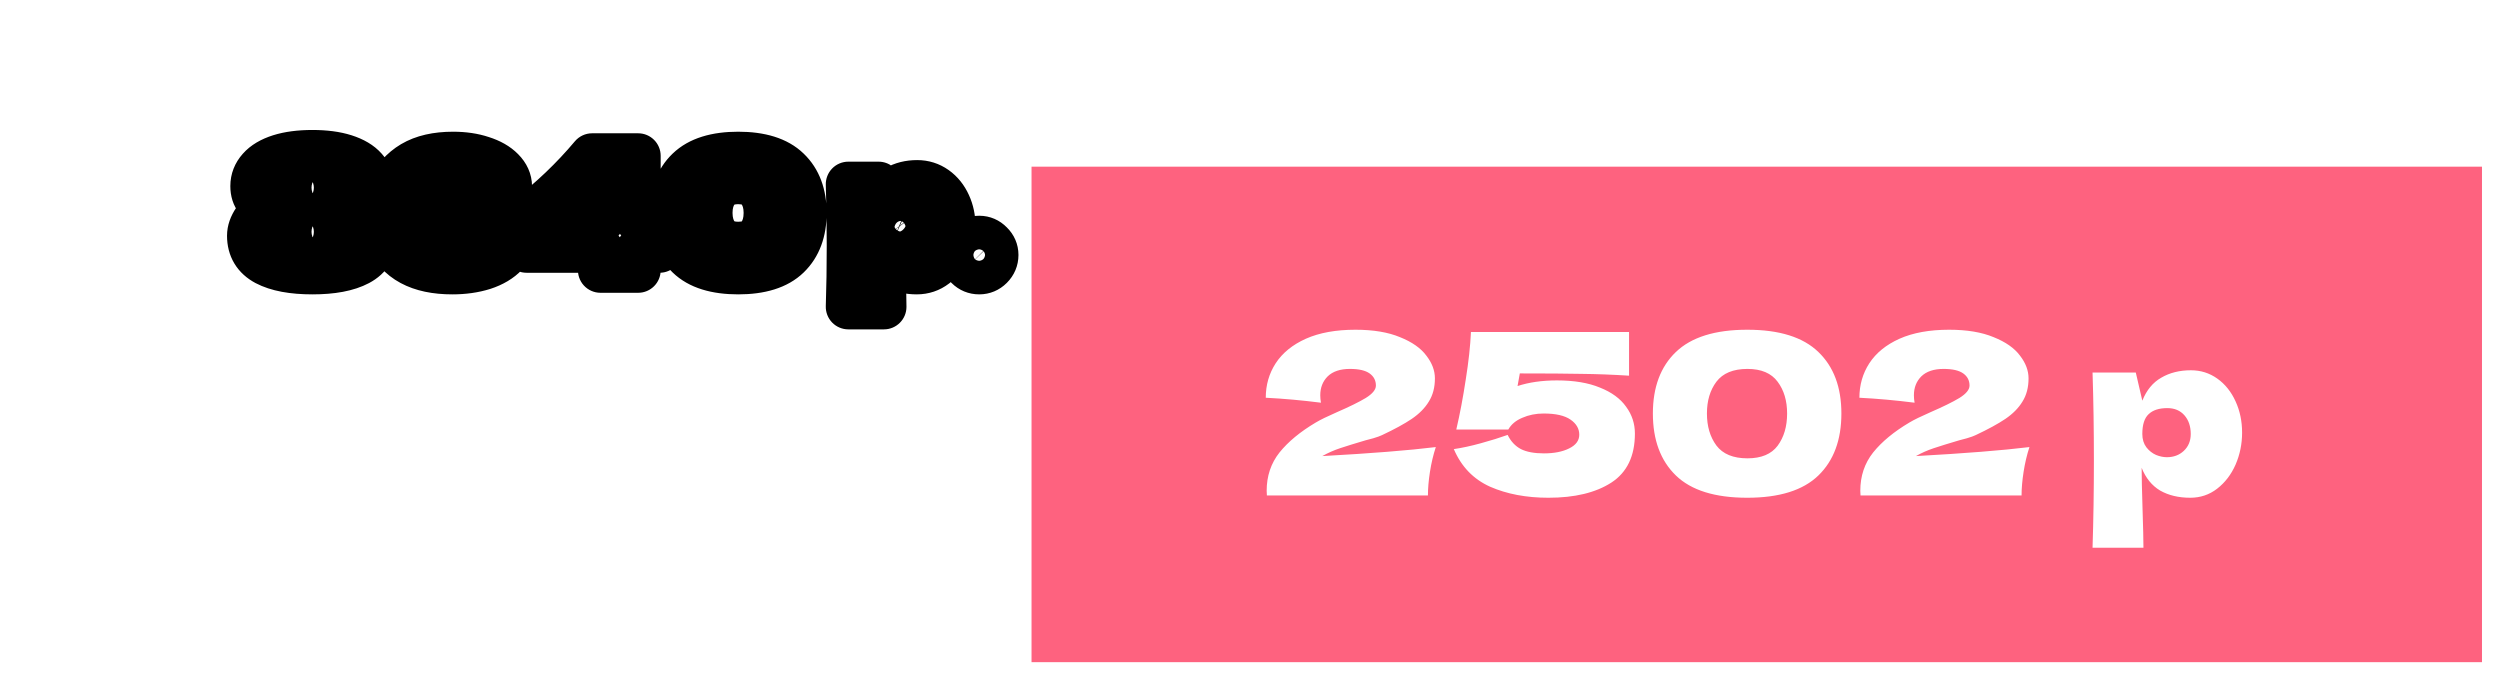
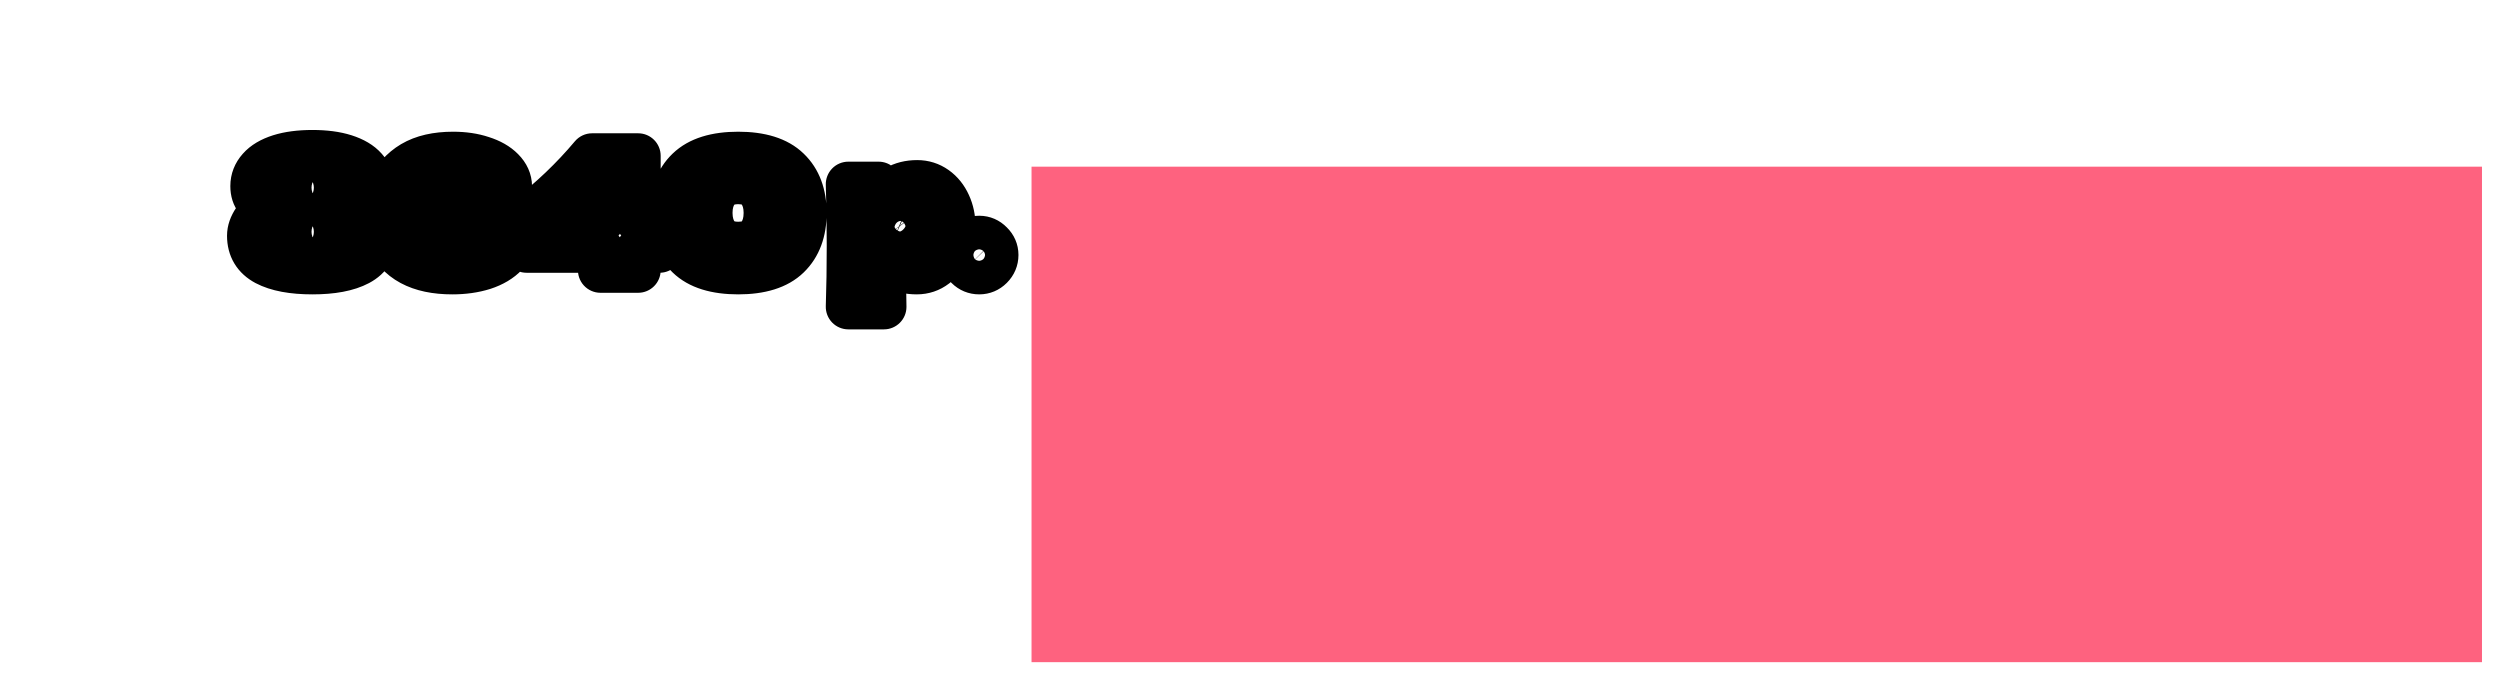
<svg xmlns="http://www.w3.org/2000/svg" width="555" height="151" viewBox="0 0 555 151" fill="none">
  <g filter="url(#filter0_d_121_154)">
    <rect x="4" width="259" height="88" fill="white" />
  </g>
  <mask id="path-2-outside-1_121_154" maskUnits="userSpaceOnUse" x="50" y="28" width="177" height="46" fill="black">
    <rect fill="white" x="50" y="28" width="177" height="46" />
    <path d="M78.5 46.28C79.527 46.653 80.402 47.178 81.125 47.855C81.848 48.532 82.385 49.278 82.735 50.095C83.085 50.888 83.26 51.635 83.26 52.335C83.26 55.088 82.035 57.118 79.585 58.425C77.158 59.708 73.752 60.35 69.365 60.35C64.955 60.35 61.525 59.708 59.075 58.425C56.625 57.118 55.4 55.088 55.4 52.335C55.4 51.215 55.797 50.072 56.59 48.905C57.407 47.715 58.538 46.84 59.985 46.28C58.702 45.673 57.733 45.008 57.08 44.285C56.45 43.538 56.135 42.547 56.135 41.31C56.135 39.863 56.637 38.58 57.64 37.46C58.643 36.317 60.137 35.43 62.12 34.8C64.127 34.17 66.542 33.855 69.365 33.855C72.165 33.855 74.557 34.17 76.54 34.8C78.523 35.43 80.017 36.317 81.02 37.46C82.023 38.58 82.525 39.863 82.525 41.31C82.525 42.57 82.187 43.562 81.51 44.285C80.857 45.008 79.853 45.673 78.5 46.28ZM69.435 44.215C70.788 44.215 71.908 43.982 72.795 43.515C73.705 43.048 74.16 42.43 74.16 41.66C74.16 40.89 73.705 40.283 72.795 39.84C71.885 39.373 70.765 39.14 69.435 39.14C68.082 39.14 66.95 39.373 66.04 39.84C65.13 40.283 64.675 40.89 64.675 41.66C64.675 42.453 65.13 43.083 66.04 43.55C66.95 43.993 68.082 44.215 69.435 44.215ZM69.435 54.015C70.788 54.015 71.908 53.782 72.795 53.315C73.705 52.848 74.16 52.23 74.16 51.46C74.16 50.69 73.705 50.083 72.795 49.64C71.885 49.173 70.765 48.94 69.435 48.94C68.082 48.94 66.95 49.173 66.04 49.64C65.13 50.083 64.675 50.69 64.675 51.46C64.675 52.253 65.13 52.883 66.04 53.35C66.95 53.793 68.082 54.015 69.435 54.015ZM105.589 47.12C106.429 46.957 107.258 46.875 108.074 46.875C109.498 46.875 110.653 47.12 111.539 47.61C112.449 48.077 113.103 48.683 113.499 49.43C113.896 50.153 114.094 50.912 114.094 51.705C114.094 53.548 113.488 55.123 112.274 56.43C111.061 57.713 109.416 58.693 107.339 59.37C105.263 60.023 102.953 60.35 100.409 60.35C93.036 60.35 88.264 57.783 86.094 52.65L88.054 52.16C89.501 51.81 90.726 51.483 91.729 51.18C92.756 50.853 93.654 50.492 94.424 50.095C94.891 51.262 95.556 52.102 96.419 52.615C97.306 53.105 98.519 53.35 100.059 53.35C101.693 53.35 103.023 53.163 104.049 52.79C105.076 52.417 105.589 51.857 105.589 51.11C105.589 50.713 105.391 50.41 104.994 50.2C104.598 49.99 103.968 49.85 103.104 49.78C102.241 49.687 101.028 49.64 99.464 49.64H96.804V43.515H98.414C100.188 43.515 101.634 43.445 102.754 43.305C103.874 43.142 104.434 42.803 104.434 42.29C104.434 41.707 104.131 41.24 103.524 40.89C102.941 40.517 102.019 40.33 100.759 40.33C99.126 40.33 97.796 40.668 96.769 41.345C95.766 42.022 94.984 43.002 94.424 44.285C91.927 43.282 89.267 42.57 86.444 42.15C87.564 39.63 89.279 37.682 91.589 36.305C93.922 34.928 96.921 34.24 100.584 34.24C102.964 34.24 105.099 34.555 106.989 35.185C108.903 35.792 110.396 36.643 111.469 37.74C112.566 38.837 113.114 40.062 113.114 41.415C113.114 42.208 112.928 42.92 112.554 43.55C112.181 44.157 111.446 44.763 110.349 45.37C109.253 45.953 107.666 46.537 105.589 47.12ZM146.429 48.975V55.555H141.669V60H133.304C133.398 59.02 133.468 57.538 133.514 55.555H116.889V48.485C122.326 44.308 127.179 39.677 131.449 34.59H141.669V48.975H146.429ZM133.689 41.52C132.079 43.177 130.691 44.565 129.524 45.685C128.358 46.782 127.039 47.878 125.569 48.975H133.584L133.689 41.52ZM163.888 60.35C158.872 60.35 155.173 59.195 152.793 56.885C150.413 54.575 149.223 51.367 149.223 47.26C149.223 43.177 150.413 39.992 152.793 37.705C155.197 35.395 158.895 34.24 163.888 34.24C168.882 34.24 172.568 35.395 174.948 37.705C177.328 39.992 178.518 43.177 178.518 47.26C178.518 51.367 177.328 54.575 174.948 56.885C172.568 59.195 168.882 60.35 163.888 60.35ZM163.923 54.225C166.07 54.225 167.633 53.572 168.613 52.265C169.593 50.935 170.083 49.267 170.083 47.26C170.083 45.277 169.593 43.632 168.613 42.325C167.633 40.995 166.07 40.33 163.923 40.33C161.707 40.33 160.097 40.995 159.093 42.325C158.113 43.632 157.623 45.277 157.623 47.26C157.623 49.243 158.113 50.9 159.093 52.23C160.097 53.56 161.707 54.225 163.923 54.225ZM203.62 40.54C205.136 40.54 206.501 40.972 207.715 41.835C208.928 42.698 209.873 43.877 210.55 45.37C211.226 46.84 211.565 48.462 211.565 50.235C211.565 51.985 211.226 53.642 210.55 55.205C209.873 56.745 208.916 57.993 207.68 58.95C206.466 59.883 205.078 60.35 203.515 60.35C201.695 60.35 200.131 59.977 198.825 59.23C197.541 58.46 196.585 57.282 195.955 55.695C195.955 57.025 196.001 59.16 196.095 62.1C196.188 64.947 196.235 66.953 196.235 68.12H188.325C188.465 63.78 188.535 59.242 188.535 54.505C188.535 49.768 188.465 45.23 188.325 40.89H195.045L196.06 45.265C196.713 43.632 197.693 42.442 199 41.695C200.306 40.925 201.846 40.54 203.62 40.54ZM199.875 54.05C200.925 54.05 201.8 53.723 202.5 53.07C203.223 52.393 203.585 51.518 203.585 50.445C203.585 49.255 203.258 48.287 202.605 47.54C201.951 46.793 201.065 46.42 199.945 46.42C198.661 46.42 197.693 46.735 197.04 47.365C196.386 47.972 196.06 48.998 196.06 50.445C196.06 51.262 196.27 51.95 196.69 52.51C197.11 53.047 197.611 53.443 198.195 53.7C198.778 53.933 199.338 54.05 199.875 54.05ZM217.388 60.35C216.361 60.35 215.486 59.988 214.763 59.265C214.04 58.518 213.678 57.632 213.678 56.605C213.678 55.578 214.04 54.703 214.763 53.98C215.486 53.257 216.361 52.895 217.388 52.895C218.391 52.895 219.255 53.268 219.978 54.015C220.725 54.738 221.098 55.602 221.098 56.605C221.098 57.632 220.725 58.518 219.978 59.265C219.255 59.988 218.391 60.35 217.388 60.35Z" />
  </mask>
-   <path d="M78.5 46.28C79.527 46.653 80.402 47.178 81.125 47.855C81.848 48.532 82.385 49.278 82.735 50.095C83.085 50.888 83.26 51.635 83.26 52.335C83.26 55.088 82.035 57.118 79.585 58.425C77.158 59.708 73.752 60.35 69.365 60.35C64.955 60.35 61.525 59.708 59.075 58.425C56.625 57.118 55.4 55.088 55.4 52.335C55.4 51.215 55.797 50.072 56.59 48.905C57.407 47.715 58.538 46.84 59.985 46.28C58.702 45.673 57.733 45.008 57.08 44.285C56.45 43.538 56.135 42.547 56.135 41.31C56.135 39.863 56.637 38.58 57.64 37.46C58.643 36.317 60.137 35.43 62.12 34.8C64.127 34.17 66.542 33.855 69.365 33.855C72.165 33.855 74.557 34.17 76.54 34.8C78.523 35.43 80.017 36.317 81.02 37.46C82.023 38.58 82.525 39.863 82.525 41.31C82.525 42.57 82.187 43.562 81.51 44.285C80.857 45.008 79.853 45.673 78.5 46.28ZM69.435 44.215C70.788 44.215 71.908 43.982 72.795 43.515C73.705 43.048 74.16 42.43 74.16 41.66C74.16 40.89 73.705 40.283 72.795 39.84C71.885 39.373 70.765 39.14 69.435 39.14C68.082 39.14 66.95 39.373 66.04 39.84C65.13 40.283 64.675 40.89 64.675 41.66C64.675 42.453 65.13 43.083 66.04 43.55C66.95 43.993 68.082 44.215 69.435 44.215ZM69.435 54.015C70.788 54.015 71.908 53.782 72.795 53.315C73.705 52.848 74.16 52.23 74.16 51.46C74.16 50.69 73.705 50.083 72.795 49.64C71.885 49.173 70.765 48.94 69.435 48.94C68.082 48.94 66.95 49.173 66.04 49.64C65.13 50.083 64.675 50.69 64.675 51.46C64.675 52.253 65.13 52.883 66.04 53.35C66.95 53.793 68.082 54.015 69.435 54.015ZM105.589 47.12C106.429 46.957 107.258 46.875 108.074 46.875C109.498 46.875 110.653 47.12 111.539 47.61C112.449 48.077 113.103 48.683 113.499 49.43C113.896 50.153 114.094 50.912 114.094 51.705C114.094 53.548 113.488 55.123 112.274 56.43C111.061 57.713 109.416 58.693 107.339 59.37C105.263 60.023 102.953 60.35 100.409 60.35C93.036 60.35 88.264 57.783 86.094 52.65L88.054 52.16C89.501 51.81 90.726 51.483 91.729 51.18C92.756 50.853 93.654 50.492 94.424 50.095C94.891 51.262 95.556 52.102 96.419 52.615C97.306 53.105 98.519 53.35 100.059 53.35C101.693 53.35 103.023 53.163 104.049 52.79C105.076 52.417 105.589 51.857 105.589 51.11C105.589 50.713 105.391 50.41 104.994 50.2C104.598 49.99 103.968 49.85 103.104 49.78C102.241 49.687 101.028 49.64 99.464 49.64H96.804V43.515H98.414C100.188 43.515 101.634 43.445 102.754 43.305C103.874 43.142 104.434 42.803 104.434 42.29C104.434 41.707 104.131 41.24 103.524 40.89C102.941 40.517 102.019 40.33 100.759 40.33C99.126 40.33 97.796 40.668 96.769 41.345C95.766 42.022 94.984 43.002 94.424 44.285C91.927 43.282 89.267 42.57 86.444 42.15C87.564 39.63 89.279 37.682 91.589 36.305C93.922 34.928 96.921 34.24 100.584 34.24C102.964 34.24 105.099 34.555 106.989 35.185C108.903 35.792 110.396 36.643 111.469 37.74C112.566 38.837 113.114 40.062 113.114 41.415C113.114 42.208 112.928 42.92 112.554 43.55C112.181 44.157 111.446 44.763 110.349 45.37C109.253 45.953 107.666 46.537 105.589 47.12ZM146.429 48.975V55.555H141.669V60H133.304C133.398 59.02 133.468 57.538 133.514 55.555H116.889V48.485C122.326 44.308 127.179 39.677 131.449 34.59H141.669V48.975H146.429ZM133.689 41.52C132.079 43.177 130.691 44.565 129.524 45.685C128.358 46.782 127.039 47.878 125.569 48.975H133.584L133.689 41.52ZM163.888 60.35C158.872 60.35 155.173 59.195 152.793 56.885C150.413 54.575 149.223 51.367 149.223 47.26C149.223 43.177 150.413 39.992 152.793 37.705C155.197 35.395 158.895 34.24 163.888 34.24C168.882 34.24 172.568 35.395 174.948 37.705C177.328 39.992 178.518 43.177 178.518 47.26C178.518 51.367 177.328 54.575 174.948 56.885C172.568 59.195 168.882 60.35 163.888 60.35ZM163.923 54.225C166.07 54.225 167.633 53.572 168.613 52.265C169.593 50.935 170.083 49.267 170.083 47.26C170.083 45.277 169.593 43.632 168.613 42.325C167.633 40.995 166.07 40.33 163.923 40.33C161.707 40.33 160.097 40.995 159.093 42.325C158.113 43.632 157.623 45.277 157.623 47.26C157.623 49.243 158.113 50.9 159.093 52.23C160.097 53.56 161.707 54.225 163.923 54.225ZM203.62 40.54C205.136 40.54 206.501 40.972 207.715 41.835C208.928 42.698 209.873 43.877 210.55 45.37C211.226 46.84 211.565 48.462 211.565 50.235C211.565 51.985 211.226 53.642 210.55 55.205C209.873 56.745 208.916 57.993 207.68 58.95C206.466 59.883 205.078 60.35 203.515 60.35C201.695 60.35 200.131 59.977 198.825 59.23C197.541 58.46 196.585 57.282 195.955 55.695C195.955 57.025 196.001 59.16 196.095 62.1C196.188 64.947 196.235 66.953 196.235 68.12H188.325C188.465 63.78 188.535 59.242 188.535 54.505C188.535 49.768 188.465 45.23 188.325 40.89H195.045L196.06 45.265C196.713 43.632 197.693 42.442 199 41.695C200.306 40.925 201.846 40.54 203.62 40.54ZM199.875 54.05C200.925 54.05 201.8 53.723 202.5 53.07C203.223 52.393 203.585 51.518 203.585 50.445C203.585 49.255 203.258 48.287 202.605 47.54C201.951 46.793 201.065 46.42 199.945 46.42C198.661 46.42 197.693 46.735 197.04 47.365C196.386 47.972 196.06 48.998 196.06 50.445C196.06 51.262 196.27 51.95 196.69 52.51C197.11 53.047 197.611 53.443 198.195 53.7C198.778 53.933 199.338 54.05 199.875 54.05ZM217.388 60.35C216.361 60.35 215.486 59.988 214.763 59.265C214.04 58.518 213.678 57.632 213.678 56.605C213.678 55.578 214.04 54.703 214.763 53.98C215.486 53.257 216.361 52.895 217.388 52.895C218.391 52.895 219.255 53.268 219.978 54.015C220.725 54.738 221.098 55.602 221.098 56.605C221.098 57.632 220.725 58.518 219.978 59.265C219.255 59.988 218.391 60.35 217.388 60.35Z" fill="white" />
  <path d="M78.5 46.28L76.455 41.718C74.597 42.55 73.429 44.427 73.503 46.462C73.577 48.496 74.878 50.283 76.791 50.979L78.5 46.28ZM81.125 47.855L77.709 51.506L77.709 51.506L81.125 47.855ZM82.735 50.095L78.139 52.065C78.146 52.081 78.153 52.097 78.16 52.113L82.735 50.095ZM79.585 58.425L81.922 62.845C81.928 62.842 81.933 62.84 81.938 62.837L79.585 58.425ZM59.075 58.425L56.722 62.837C56.733 62.843 56.744 62.848 56.755 62.854L59.075 58.425ZM56.59 48.905L52.467 46.076C52.463 46.082 52.459 46.088 52.455 46.093L56.59 48.905ZM59.985 46.28L61.79 50.943C63.654 50.221 64.909 48.458 64.982 46.461C65.054 44.463 63.929 42.614 62.122 41.76L59.985 46.28ZM57.08 44.285L53.258 47.509C53.295 47.552 53.332 47.595 53.37 47.636L57.08 44.285ZM57.64 37.46L61.364 40.796C61.376 40.783 61.387 40.771 61.398 40.758L57.64 37.46ZM62.12 34.8L60.622 30.03C60.617 30.031 60.612 30.033 60.606 30.035L62.12 34.8ZM76.54 34.8L78.054 30.035L78.054 30.035L76.54 34.8ZM81.02 37.46L77.262 40.758C77.273 40.771 77.284 40.783 77.296 40.796L81.02 37.46ZM81.51 44.285L77.859 40.869C77.839 40.891 77.819 40.912 77.799 40.934L81.51 44.285ZM72.795 43.515L70.513 39.066C70.498 39.074 70.482 39.082 70.466 39.09L72.795 43.515ZM72.795 39.84L70.513 44.289C70.544 44.305 70.574 44.32 70.605 44.335L72.795 39.84ZM66.04 39.84L68.23 44.335C68.261 44.32 68.291 44.305 68.322 44.289L66.04 39.84ZM66.04 43.55L63.758 47.999C63.789 48.015 63.819 48.03 63.85 48.045L66.04 43.55ZM72.795 53.315L70.513 48.866C70.498 48.874 70.482 48.882 70.466 48.89L72.795 53.315ZM72.795 49.64L70.513 54.089C70.544 54.105 70.574 54.12 70.605 54.135L72.795 49.64ZM66.04 49.64L68.23 54.135C68.261 54.12 68.291 54.105 68.322 54.089L66.04 49.64ZM66.04 53.35L63.758 57.799C63.789 57.815 63.819 57.83 63.85 57.845L66.04 53.35ZM78.5 46.28L76.791 50.979C77.25 51.146 77.527 51.336 77.709 51.506L81.125 47.855L84.541 44.204C83.276 43.021 81.804 42.161 80.209 41.581L78.5 46.28ZM81.125 47.855L77.709 51.506C77.985 51.765 78.092 51.953 78.139 52.065L82.735 50.095L87.331 48.125C86.678 46.603 85.711 45.299 84.541 44.204L81.125 47.855ZM82.735 50.095L78.16 52.113C78.295 52.418 78.26 52.475 78.26 52.335H83.26H88.26C88.26 50.795 87.875 49.358 87.31 48.077L82.735 50.095ZM83.26 52.335H78.26C78.26 52.95 78.131 53.222 78.06 53.339C77.988 53.458 77.799 53.711 77.232 54.013L79.585 58.425L81.938 62.837C83.821 61.833 85.469 60.417 86.622 58.506C87.777 56.593 88.26 54.473 88.26 52.335H83.26ZM79.585 58.425L77.248 54.005C75.847 54.745 73.374 55.35 69.365 55.35V60.35V65.35C74.13 65.35 78.469 64.671 81.922 62.845L79.585 58.425ZM69.365 60.35V55.35C65.332 55.35 62.826 54.745 61.395 53.996L59.075 58.425L56.755 62.854C60.224 64.671 64.578 65.35 69.365 65.35V60.35ZM59.075 58.425L61.428 54.013C60.861 53.711 60.672 53.458 60.6 53.339C60.529 53.222 60.4 52.95 60.4 52.335H55.4H50.4C50.4 54.473 50.883 56.593 52.038 58.506C53.191 60.417 54.839 61.833 56.722 62.837L59.075 58.425ZM55.4 52.335H60.4C60.4 52.376 60.391 52.363 60.421 52.276C60.454 52.182 60.535 51.995 60.725 51.717L56.59 48.905L52.455 46.093C51.245 47.874 50.4 49.98 50.4 52.335H55.4ZM56.59 48.905L60.713 51.734C60.916 51.438 61.209 51.168 61.79 50.943L59.985 46.28L58.18 41.617C55.868 42.512 53.898 43.992 52.467 46.076L56.59 48.905ZM59.985 46.28L62.122 41.76C61.186 41.317 60.848 40.997 60.791 40.934L57.08 44.285L53.37 47.636C54.618 49.019 56.218 50.029 57.848 50.8L59.985 46.28ZM57.08 44.285L60.901 41.061C60.965 41.136 61.018 41.215 61.059 41.291C61.1 41.367 61.124 41.428 61.137 41.468C61.161 41.543 61.135 41.509 61.135 41.31H56.135H51.135C51.135 43.405 51.683 45.642 53.258 47.509L57.08 44.285ZM56.135 41.31H61.135C61.135 41.147 61.147 41.039 61.364 40.796L57.64 37.46L53.916 34.124C52.127 36.121 51.135 38.58 51.135 41.31H56.135ZM57.64 37.46L61.398 40.758C61.619 40.506 62.211 40.017 63.634 39.565L62.12 34.8L60.606 30.035C58.062 30.843 55.668 32.127 53.882 34.162L57.64 37.46ZM62.12 34.8L63.618 39.57C65.006 39.135 66.888 38.855 69.365 38.855V33.855V28.855C66.196 28.855 63.247 29.206 60.622 30.03L62.12 34.8ZM69.365 33.855V38.855C71.817 38.855 73.668 39.134 75.026 39.565L76.54 34.8L78.054 30.035C75.445 29.206 72.513 28.855 69.365 28.855V33.855ZM76.54 34.8L75.026 39.565C76.449 40.017 77.041 40.506 77.262 40.758L81.02 37.46L84.778 34.162C82.992 32.127 80.598 30.843 78.054 30.035L76.54 34.8ZM81.02 37.46L77.296 40.796C77.513 41.039 77.525 41.147 77.525 41.31H82.525H87.525C87.525 38.58 86.534 36.121 84.744 34.124L81.02 37.46ZM82.525 41.31H77.525C77.525 41.499 77.499 41.501 77.539 41.384C77.56 41.324 77.595 41.241 77.651 41.146C77.708 41.049 77.778 40.955 77.859 40.869L81.51 44.285L85.161 47.701C86.922 45.819 87.525 43.48 87.525 41.31H82.525ZM81.51 44.285L77.799 40.934C77.81 40.922 77.736 41.006 77.505 41.159C77.276 41.31 76.937 41.501 76.455 41.718L78.5 46.28L80.545 50.843C82.234 50.086 83.924 49.072 85.221 47.636L81.51 44.285ZM69.435 44.215V49.215C71.328 49.215 73.312 48.893 75.124 47.94L72.795 43.515L70.466 39.09C70.505 39.07 70.249 39.215 69.435 39.215V44.215ZM72.795 43.515L75.077 47.964C77.017 46.969 79.16 44.929 79.16 41.66H74.16H69.16C69.16 40.982 69.385 40.29 69.792 39.738C70.149 39.252 70.498 39.074 70.513 39.066L72.795 43.515ZM74.16 41.66H79.16C79.16 38.357 76.975 36.315 74.985 35.345L72.795 39.84L70.605 44.335C70.575 44.32 70.2 44.135 69.819 43.627C69.386 43.051 69.16 42.339 69.16 41.66H74.16ZM72.795 39.84L75.077 35.391C73.281 34.47 71.328 34.14 69.435 34.14V39.14V44.14C70.202 44.14 70.489 44.277 70.513 44.289L72.795 39.84ZM69.435 39.14V34.14C67.534 34.14 65.565 34.464 63.758 35.391L66.04 39.84L68.322 44.289C68.335 44.282 68.629 44.14 69.435 44.14V39.14ZM66.04 39.84L63.85 35.345C61.86 36.315 59.675 38.357 59.675 41.66H64.675H69.675C69.675 42.339 69.448 43.051 69.016 43.627C68.635 44.135 68.26 44.32 68.23 44.335L66.04 39.84ZM64.675 41.66H59.675C59.675 44.892 61.748 46.968 63.758 47.999L66.04 43.55L68.322 39.101C68.356 39.118 68.712 39.305 69.07 39.8C69.471 40.356 69.675 41.029 69.675 41.66H64.675ZM66.04 43.55L63.85 48.045C65.632 48.913 67.567 49.215 69.435 49.215V44.215V39.215C68.597 39.215 68.268 39.074 68.23 39.055L66.04 43.55ZM69.435 54.015V59.015C71.328 59.015 73.312 58.693 75.124 57.74L72.795 53.315L70.466 48.89C70.505 48.87 70.249 49.015 69.435 49.015V54.015ZM72.795 53.315L75.077 57.764C77.017 56.769 79.16 54.729 79.16 51.46H74.16H69.16C69.16 50.782 69.385 50.09 69.792 49.538C70.149 49.051 70.498 48.874 70.513 48.866L72.795 53.315ZM74.16 51.46H79.16C79.16 48.157 76.975 46.115 74.985 45.145L72.795 49.64L70.605 54.135C70.575 54.12 70.2 53.935 69.819 53.428C69.386 52.851 69.16 52.139 69.16 51.46H74.16ZM72.795 49.64L75.077 45.191C73.281 44.27 71.328 43.94 69.435 43.94V48.94V53.94C70.202 53.94 70.489 54.077 70.513 54.089L72.795 49.64ZM69.435 48.94V43.94C67.534 43.94 65.565 44.264 63.758 45.191L66.04 49.64L68.322 54.089C68.335 54.082 68.629 53.94 69.435 53.94V48.94ZM66.04 49.64L63.85 45.145C61.86 46.115 59.675 48.157 59.675 51.46H64.675H69.675C69.675 52.139 69.448 52.851 69.016 53.428C68.635 53.935 68.26 54.12 68.23 54.135L66.04 49.64ZM64.675 51.46H59.675C59.675 54.692 61.748 56.768 63.758 57.799L66.04 53.35L68.322 48.901C68.356 48.918 68.712 49.105 69.07 49.6C69.471 50.156 69.675 50.829 69.675 51.46H64.675ZM66.04 53.35L63.85 57.845C65.632 58.713 67.567 59.015 69.435 59.015V54.015V49.015C68.597 49.015 68.268 48.874 68.23 48.855L66.04 53.35ZM105.589 47.12L104.237 42.306C101.655 43.032 100.105 45.665 100.724 48.274C101.343 50.884 103.911 52.54 106.544 52.028L105.589 47.12ZM111.539 47.61L109.121 51.986C109.166 52.011 109.212 52.035 109.258 52.059L111.539 47.61ZM113.499 49.43L109.084 51.776C109.094 51.795 109.104 51.815 109.115 51.834L113.499 49.43ZM112.274 56.43L115.907 59.865C115.918 59.854 115.928 59.843 115.938 59.832L112.274 56.43ZM107.339 59.37L108.84 64.139C108.856 64.134 108.872 64.129 108.888 64.124L107.339 59.37ZM86.094 52.65L84.882 47.799C83.464 48.154 82.273 49.11 81.621 50.417C80.968 51.724 80.92 53.251 81.489 54.597L86.094 52.65ZM88.054 52.16L86.878 47.3C86.866 47.303 86.854 47.306 86.841 47.309L88.054 52.16ZM91.729 51.18L93.176 55.966C93.199 55.959 93.222 55.952 93.245 55.945L91.729 51.18ZM94.424 50.095L99.067 48.238C98.543 46.93 97.493 45.904 96.173 45.411C94.853 44.918 93.387 45.005 92.134 45.65L94.424 50.095ZM96.419 52.615L93.864 56.913C93.909 56.94 93.955 56.966 94.001 56.991L96.419 52.615ZM104.049 52.79L102.34 48.091L102.34 48.091L104.049 52.79ZM104.994 50.2L102.655 54.619L102.655 54.619L104.994 50.2ZM103.104 49.78L102.567 54.751C102.611 54.756 102.656 54.76 102.7 54.764L103.104 49.78ZM96.804 49.64H91.804C91.804 52.401 94.043 54.64 96.804 54.64V49.64ZM96.804 43.515V38.515C94.043 38.515 91.804 40.754 91.804 43.515H96.804ZM102.754 43.305L103.374 48.266C103.408 48.262 103.442 48.258 103.476 48.253L102.754 43.305ZM103.524 40.89L100.829 45.101C100.894 45.143 100.959 45.183 101.026 45.221L103.524 40.89ZM96.769 41.345L94.018 37.17C94.003 37.18 93.988 37.19 93.974 37.2L96.769 41.345ZM94.424 44.285L92.56 48.924C95.069 49.933 97.925 48.763 99.007 46.285L94.424 44.285ZM86.444 42.15L81.875 40.119C81.241 41.547 81.31 43.189 82.062 44.558C82.814 45.927 84.163 46.866 85.709 47.096L86.444 42.15ZM91.589 36.305L89.048 31.999C89.042 32.002 89.036 32.006 89.029 32.01L91.589 36.305ZM106.989 35.185L105.408 39.928C105.431 39.936 105.455 39.944 105.478 39.951L106.989 35.185ZM111.469 37.74L107.896 41.237C107.908 41.25 107.921 41.263 107.934 41.276L111.469 37.74ZM112.554 43.55L116.812 46.17C116.827 46.147 116.841 46.123 116.856 46.099L112.554 43.55ZM110.349 45.37L112.697 49.784C112.721 49.772 112.746 49.758 112.769 49.745L110.349 45.37ZM105.589 47.12L106.544 52.028C107.084 51.923 107.593 51.875 108.074 51.875V46.875V41.875C106.922 41.875 105.774 41.99 104.635 42.212L105.589 47.12ZM108.074 46.875V51.875C108.975 51.875 109.214 52.038 109.121 51.986L111.539 47.61L113.958 43.234C112.091 42.202 110.02 41.875 108.074 41.875V46.875ZM111.539 47.61L109.258 52.059C109.363 52.113 109.364 52.129 109.309 52.079C109.25 52.023 109.161 51.922 109.084 51.776L113.499 49.43L117.915 47.084C116.946 45.26 115.446 43.995 113.821 43.161L111.539 47.61ZM113.499 49.43L109.115 51.834C109.127 51.855 109.118 51.844 109.108 51.806C109.104 51.789 109.1 51.77 109.097 51.751C109.095 51.731 109.094 51.716 109.094 51.705H114.094H119.094C119.094 50.037 118.667 48.456 117.883 47.026L113.499 49.43ZM114.094 51.705H109.094C109.094 52.333 108.933 52.68 108.61 53.028L112.274 56.43L115.938 59.832C118.042 57.567 119.094 54.763 119.094 51.705H114.094ZM112.274 56.43L108.641 52.995C108.122 53.544 107.258 54.138 105.79 54.616L107.339 59.37L108.888 64.124C111.573 63.249 114 61.883 115.907 59.865L112.274 56.43ZM107.339 59.37L105.839 54.6C104.321 55.078 102.527 55.35 100.409 55.35V60.35V65.35C103.378 65.35 106.204 64.969 108.84 64.139L107.339 59.37ZM100.409 60.35V55.35C97.264 55.35 95.112 54.798 93.669 54.022C92.318 53.295 91.355 52.252 90.7 50.703L86.094 52.65L81.489 54.597C83.004 58.181 85.511 60.989 88.932 62.828C92.261 64.619 96.18 65.35 100.409 65.35V60.35ZM86.094 52.65L87.307 57.501L89.267 57.011L88.054 52.16L86.841 47.309L84.882 47.799L86.094 52.65ZM88.054 52.16L89.23 57.02C90.733 56.656 92.055 56.305 93.176 55.966L91.729 51.18L90.282 46.394C89.397 46.662 88.268 46.964 86.878 47.3L88.054 52.16ZM91.729 51.18L93.245 55.945C94.477 55.553 95.644 55.091 96.714 54.54L94.424 50.095L92.134 45.65C91.664 45.892 91.035 46.154 90.213 46.415L91.729 51.18ZM94.424 50.095L89.782 51.952C90.552 53.879 91.84 55.709 93.864 56.913L96.419 52.615L98.975 48.317C99.033 48.352 99.083 48.39 99.124 48.425C99.163 48.461 99.186 48.487 99.193 48.496C99.207 48.514 99.151 48.449 99.067 48.238L94.424 50.095ZM96.419 52.615L94.001 56.991C95.915 58.049 98.077 58.35 100.059 58.35V53.35V48.35C99.545 48.35 99.197 48.308 98.984 48.265C98.771 48.222 98.748 48.189 98.838 48.239L96.419 52.615ZM100.059 53.35V58.35C102.015 58.35 103.983 58.134 105.758 57.489L104.049 52.79L102.34 48.091C102.062 48.192 101.37 48.35 100.059 48.35V53.35ZM104.049 52.79L105.758 57.489C106.718 57.14 107.905 56.544 108.89 55.469C109.976 54.284 110.589 52.758 110.589 51.11H105.589H100.589C100.589 50.208 100.946 49.336 101.518 48.711C101.99 48.196 102.407 48.067 102.34 48.091L104.049 52.79ZM105.589 51.11H110.589C110.589 50.035 110.306 48.89 109.625 47.849C108.965 46.839 108.104 46.189 107.334 45.781L104.994 50.2L102.655 54.619C102.281 54.421 101.717 54.027 101.256 53.321C100.773 52.583 100.589 51.788 100.589 51.11H105.589ZM104.994 50.2L107.334 45.781C106.007 45.079 104.536 44.88 103.508 44.796L103.104 49.78L102.7 54.764C102.832 54.774 102.935 54.786 103.012 54.797C103.089 54.808 103.13 54.816 103.14 54.818C103.151 54.821 103.113 54.813 103.04 54.788C102.968 54.764 102.831 54.712 102.655 54.619L104.994 50.2ZM103.104 49.78L103.642 44.809C102.512 44.687 101.09 44.64 99.464 44.64V49.64V54.64C100.966 54.64 101.97 54.687 102.567 54.751L103.104 49.78ZM99.464 49.64V44.64H96.804V49.64V54.64H99.464V49.64ZM96.804 49.64H101.804V43.515H96.804H91.804V49.64H96.804ZM96.804 43.515V48.515H98.414V43.515V38.515H96.804V43.515ZM98.414 43.515V48.515C100.292 48.515 101.967 48.442 103.374 48.266L102.754 43.305L102.134 38.344C101.301 38.448 100.083 38.515 98.414 38.515V43.515ZM102.754 43.305L103.476 48.253C104.284 48.135 105.477 47.887 106.6 47.208C107.906 46.419 109.434 44.786 109.434 42.29H104.434H99.434C99.434 41.45 99.681 40.611 100.151 39.895C100.59 39.228 101.105 38.845 101.429 38.649C101.991 38.309 102.344 38.312 102.033 38.357L102.754 43.305ZM104.434 42.29H109.434C109.434 39.533 107.811 37.59 106.023 36.559L103.524 40.89L101.026 45.221C100.818 45.101 100.389 44.804 100.014 44.227C99.613 43.61 99.434 42.917 99.434 42.29H104.434ZM103.524 40.89L106.219 36.679C104.408 35.519 102.301 35.33 100.759 35.33V40.33V45.33C100.953 45.33 101.103 45.337 101.214 45.347C101.327 45.356 101.387 45.367 101.403 45.37C101.42 45.374 101.373 45.366 101.28 45.331C101.186 45.296 101.025 45.227 100.829 45.101L103.524 40.89ZM100.759 40.33V35.33C98.463 35.33 96.089 35.805 94.018 37.17L96.769 41.345L99.521 45.52C99.522 45.519 99.537 45.509 99.574 45.493C99.611 45.477 99.674 45.454 99.769 45.429C99.964 45.38 100.282 45.33 100.759 45.33V40.33ZM96.769 41.345L93.974 37.2C92.065 38.486 90.72 40.271 89.841 42.285L94.424 44.285L99.007 46.285C99.248 45.732 99.466 45.557 99.565 45.49L96.769 41.345ZM94.424 44.285L96.289 39.646C93.408 38.488 90.367 37.678 87.18 37.204L86.444 42.15L85.709 47.096C88.168 47.462 90.447 48.075 92.56 48.924L94.424 44.285ZM86.444 42.15L91.013 44.181C91.725 42.579 92.751 41.434 94.149 40.6L91.589 36.305L89.029 32.01C85.808 33.93 83.403 36.681 81.875 40.119L86.444 42.15ZM91.589 36.305L94.13 40.611C95.469 39.822 97.511 39.24 100.584 39.24V34.24V29.24C96.331 29.24 92.376 30.035 89.048 31.999L91.589 36.305ZM100.584 34.24V39.24C102.528 39.24 104.116 39.498 105.408 39.928L106.989 35.185L108.57 30.442C106.082 29.612 103.4 29.24 100.584 29.24V34.24ZM106.989 35.185L105.478 39.951C106.843 40.384 107.545 40.879 107.896 41.237L111.469 37.74L115.043 34.243C113.247 32.408 110.962 31.199 108.5 30.419L106.989 35.185ZM111.469 37.74L107.934 41.276C108.117 41.459 108.15 41.547 108.139 41.524C108.135 41.514 108.127 41.493 108.121 41.464C108.118 41.451 108.116 41.439 108.115 41.429C108.114 41.42 108.114 41.415 108.114 41.415H113.114H118.114C118.114 38.539 116.89 36.09 115.005 34.205L111.469 37.74ZM113.114 41.415H108.114C108.114 41.417 108.114 41.364 108.138 41.275C108.162 41.184 108.201 41.088 108.253 41.001L112.554 43.55L116.856 46.099C117.724 44.633 118.114 43.028 118.114 41.415H113.114ZM112.554 43.55L108.296 40.929C108.39 40.776 108.473 40.679 108.515 40.633C108.557 40.587 108.571 40.578 108.54 40.604C108.51 40.629 108.447 40.677 108.343 40.747C108.239 40.816 108.103 40.899 107.929 40.995L110.349 45.37L112.769 49.745C114.125 48.995 115.763 47.876 116.812 46.17L112.554 43.55ZM110.349 45.37L108.001 40.956C107.37 41.291 106.181 41.76 104.237 42.306L105.589 47.12L106.941 51.934C109.151 51.313 111.135 50.615 112.697 49.784L110.349 45.37ZM146.429 48.975H151.429C151.429 46.214 149.191 43.975 146.429 43.975V48.975ZM146.429 55.555V60.555C149.191 60.555 151.429 58.316 151.429 55.555H146.429ZM141.669 55.555V50.555C138.908 50.555 136.669 52.794 136.669 55.555H141.669ZM141.669 60V65C144.431 65 146.669 62.761 146.669 60H141.669ZM133.304 60L128.327 59.526C128.193 60.928 128.657 62.322 129.605 63.364C130.553 64.406 131.896 65 133.304 65V60ZM133.514 55.555L138.513 55.673C138.545 54.327 138.032 53.025 137.091 52.061C136.15 51.098 134.861 50.555 133.514 50.555V55.555ZM116.889 55.555H111.889C111.889 58.316 114.128 60.555 116.889 60.555V55.555ZM116.889 48.485L113.843 44.52C112.611 45.466 111.889 46.932 111.889 48.485H116.889ZM131.449 34.59V29.59C129.972 29.59 128.57 30.244 127.62 31.375L131.449 34.59ZM141.669 34.59H146.669C146.669 31.829 144.431 29.59 141.669 29.59V34.59ZM141.669 48.975H136.669C136.669 51.736 138.908 53.975 141.669 53.975V48.975ZM133.689 41.52L138.689 41.59C138.718 39.542 137.495 37.684 135.602 36.9C133.71 36.117 131.531 36.566 130.104 38.035L133.689 41.52ZM129.524 45.685L132.949 49.328C132.962 49.316 132.974 49.304 132.987 49.292L129.524 45.685ZM125.569 48.975L122.579 44.967C120.853 46.256 120.145 48.505 120.824 50.55C121.503 52.595 123.415 53.975 125.569 53.975V48.975ZM133.584 48.975V53.975C136.318 53.975 138.545 51.779 138.584 49.045L133.584 48.975ZM146.429 48.975H141.429V55.555H146.429H151.429V48.975H146.429ZM146.429 55.555V50.555H141.669V55.555V60.555H146.429V55.555ZM141.669 55.555H136.669V60H141.669H146.669V55.555H141.669ZM141.669 60V55H133.304V60V65H141.669V60ZM133.304 60L138.282 60.474C138.393 59.309 138.466 57.681 138.513 55.673L133.514 55.555L128.516 55.437C128.47 57.395 128.402 58.731 128.327 59.526L133.304 60ZM133.514 55.555V50.555H116.889V55.555V60.555H133.514V55.555ZM116.889 55.555H121.889V48.485H116.889H111.889V55.555H116.889ZM116.889 48.485L119.935 52.45C125.65 48.059 130.768 43.178 135.279 37.805L131.449 34.59L127.62 31.375C123.59 36.175 119.002 40.557 113.843 44.52L116.889 48.485ZM131.449 34.59V39.59H141.669V34.59V29.59H131.449V34.59ZM141.669 34.59H136.669V48.975H141.669H146.669V34.59H141.669ZM141.669 48.975V53.975H146.429V48.975V43.975H141.669V48.975ZM133.689 41.52L130.104 38.035C128.518 39.666 127.173 41.011 126.062 42.078L129.524 45.685L132.987 49.292C134.209 48.119 135.64 46.687 137.275 45.005L133.689 41.52ZM129.524 45.685L126.1 42.042C125.089 42.992 123.919 43.968 122.579 44.967L125.569 48.975L128.559 52.983C130.159 51.789 131.626 50.571 132.949 49.328L129.524 45.685ZM125.569 48.975V53.975H133.584V48.975V43.975H125.569V48.975ZM133.584 48.975L138.584 49.045L138.689 41.59L133.689 41.52L128.69 41.45L128.585 48.905L133.584 48.975ZM152.793 56.885L149.311 60.473L149.311 60.473L152.793 56.885ZM152.793 37.705L156.257 41.31L156.258 41.31L152.793 37.705ZM174.948 37.705L171.466 41.293C171.472 41.299 171.478 41.305 171.484 41.31L174.948 37.705ZM174.948 56.885L178.431 60.473L174.948 56.885ZM168.613 52.265L172.613 55.265C172.622 55.254 172.63 55.242 172.639 55.231L168.613 52.265ZM168.613 42.325L164.588 45.291C164.596 45.302 164.605 45.314 164.613 45.325L168.613 42.325ZM159.093 42.325L155.102 39.314L155.093 39.325L159.093 42.325ZM159.093 52.23L155.068 55.196C155.079 55.211 155.09 55.226 155.102 55.241L159.093 52.23ZM163.888 60.35V55.35C159.518 55.35 157.34 54.331 156.276 53.297L152.793 56.885L149.311 60.473C153.006 64.059 158.225 65.35 163.888 65.35V60.35ZM152.793 56.885L156.276 53.297C155.087 52.143 154.223 50.358 154.223 47.26H149.223H144.223C144.223 52.376 145.74 57.007 149.311 60.473L152.793 56.885ZM149.223 47.26H154.223C154.223 44.193 155.082 42.44 156.257 41.31L152.793 37.705L149.329 34.099C145.745 37.543 144.223 42.16 144.223 47.26H149.223ZM152.793 37.705L156.258 41.31C157.357 40.254 159.554 39.24 163.888 39.24V34.24V29.24C158.235 29.24 153.036 30.536 149.328 34.1L152.793 37.705ZM163.888 34.24V39.24C168.227 39.24 170.397 40.256 171.466 41.293L174.948 37.705L178.431 34.117C174.739 30.534 169.536 29.24 163.888 29.24V34.24ZM174.948 37.705L171.484 41.31C172.66 42.44 173.518 44.193 173.518 47.26H178.518H183.518C183.518 42.16 181.997 37.543 178.412 34.099L174.948 37.705ZM178.518 47.26H173.518C173.518 50.358 172.655 52.143 171.466 53.297L174.948 56.885L178.431 60.473C182.002 57.007 183.518 52.376 183.518 47.26H178.518ZM174.948 56.885L171.466 53.297C170.397 54.334 168.227 55.35 163.888 55.35V60.35V65.35C169.536 65.35 174.739 64.056 178.431 60.473L174.948 56.885ZM163.923 54.225V59.225C167.105 59.225 170.407 58.207 172.613 55.265L168.613 52.265L164.613 49.265C164.635 49.236 164.671 49.198 164.717 49.162C164.762 49.127 164.789 49.117 164.778 49.122C164.746 49.135 164.505 49.225 163.923 49.225V54.225ZM168.613 52.265L172.639 55.231C174.378 52.871 175.083 50.1 175.083 47.26H170.083H165.083C165.083 48.434 164.809 48.999 164.588 49.299L168.613 52.265ZM170.083 47.26H175.083C175.083 44.432 174.372 41.67 172.613 39.325L168.613 42.325L164.613 45.325C164.815 45.594 165.083 46.121 165.083 47.26H170.083ZM168.613 42.325L172.639 39.359C170.444 36.381 167.136 35.33 163.923 35.33V40.33V45.33C164.495 45.33 164.726 45.42 164.749 45.43C164.756 45.433 164.728 45.421 164.683 45.386C164.638 45.351 164.605 45.314 164.588 45.291L168.613 42.325ZM163.923 40.33V35.33C160.7 35.33 157.344 36.342 155.102 39.314L159.093 42.325L163.085 45.336C163.065 45.362 163.033 45.396 162.993 45.426C162.955 45.456 162.937 45.46 162.962 45.45C163.021 45.426 163.298 45.33 163.923 45.33V40.33ZM159.093 42.325L155.093 39.325C153.335 41.67 152.623 44.432 152.623 47.26H157.623H162.623C162.623 46.121 162.892 45.594 163.093 45.325L159.093 42.325ZM157.623 47.26H152.623C152.623 50.091 153.336 52.845 155.068 55.196L159.093 52.23L163.119 49.264C162.891 48.955 162.623 48.396 162.623 47.26H157.623ZM159.093 52.23L155.102 55.241C157.344 58.213 160.7 59.225 163.923 59.225V54.225V49.225C163.298 49.225 163.021 49.129 162.962 49.105C162.937 49.095 162.955 49.099 162.993 49.129C163.033 49.159 163.065 49.193 163.085 49.219L159.093 52.23ZM207.715 41.835L210.614 37.761L210.614 37.761L207.715 41.835ZM210.55 45.37L205.996 47.434C206 47.443 206.004 47.452 206.008 47.461L210.55 45.37ZM210.55 55.205L215.127 57.216C215.131 57.208 215.135 57.2 215.138 57.191L210.55 55.205ZM207.68 58.95L210.728 62.913L210.739 62.905L207.68 58.95ZM198.825 59.23L196.252 63.517C196.283 63.536 196.313 63.554 196.344 63.571L198.825 59.23ZM195.955 55.695L200.602 53.85C199.716 51.62 197.372 50.333 195.015 50.784C192.659 51.235 190.955 53.296 190.955 55.695H195.955ZM196.095 62.1L191.097 62.259L191.097 62.264L196.095 62.1ZM196.235 68.12V73.12C198.996 73.12 201.235 70.881 201.235 68.12H196.235ZM188.325 68.12L183.327 67.959C183.284 69.312 183.791 70.625 184.733 71.598C185.675 72.571 186.971 73.12 188.325 73.12V68.12ZM188.325 40.89V35.89C186.971 35.89 185.675 36.439 184.733 37.412C183.791 38.385 183.284 39.698 183.327 41.051L188.325 40.89ZM195.045 40.89L199.915 39.76C199.39 37.494 197.371 35.89 195.045 35.89V40.89ZM196.06 45.265L191.189 46.395C191.683 48.523 193.501 50.084 195.679 50.251C197.857 50.417 199.891 49.15 200.702 47.122L196.06 45.265ZM199 41.695L201.48 46.036C201.5 46.025 201.519 46.014 201.538 46.003L199 41.695ZM202.5 53.07L205.911 56.725L205.916 56.721L202.5 53.07ZM202.605 47.54L198.842 50.833L202.605 47.54ZM197.04 47.365L200.442 51.029C200.465 51.008 200.488 50.986 200.51 50.964L197.04 47.365ZM196.69 52.51L192.69 55.51C192.71 55.537 192.731 55.565 192.752 55.592L196.69 52.51ZM198.195 53.7L196.181 58.277C196.233 58.299 196.285 58.321 196.338 58.342L198.195 53.7ZM203.62 40.54V45.54C204.118 45.54 204.466 45.66 204.816 45.909L207.715 41.835L210.614 37.761C208.537 36.283 206.155 35.54 203.62 35.54V40.54ZM207.715 41.835L204.816 45.909C205.238 46.209 205.646 46.661 205.996 47.434L210.55 45.37L215.104 43.306C214.101 41.092 212.618 39.187 210.614 37.761L207.715 41.835ZM210.55 45.37L206.008 47.461C206.355 48.214 206.565 49.114 206.565 50.235H211.565H216.565C216.565 47.81 216.098 45.466 215.092 43.279L210.55 45.37ZM211.565 50.235H206.565C206.565 51.321 206.359 52.3 205.961 53.219L210.55 55.205L215.138 57.191C216.094 54.983 216.565 52.649 216.565 50.235H211.565ZM210.55 55.205L205.972 53.194C205.605 54.029 205.147 54.588 204.62 54.995L207.68 58.95L210.739 62.905C212.686 61.399 214.141 59.461 215.127 57.216L210.55 55.205ZM207.68 58.95L204.631 54.987C204.312 55.233 204.001 55.35 203.515 55.35V60.35V65.35C206.156 65.35 208.621 64.534 210.728 62.913L207.68 58.95ZM203.515 60.35V55.35C202.383 55.35 201.713 55.122 201.305 54.889L198.825 59.23L196.344 63.571C198.55 64.832 201.006 65.35 203.515 65.35V60.35ZM198.825 59.23L201.397 54.943C201.184 54.815 200.887 54.567 200.602 53.85L195.955 55.695L191.308 57.54C192.283 59.996 193.899 62.105 196.252 63.517L198.825 59.23ZM195.955 55.695H190.955C190.955 57.11 191.004 59.313 191.097 62.259L196.095 62.1L201.092 61.941C200.999 59.007 200.955 56.94 200.955 55.695H195.955ZM196.095 62.1L191.097 62.264C191.191 65.111 191.235 67.044 191.235 68.12H196.235H201.235C201.235 66.862 201.185 64.782 201.092 61.936L196.095 62.1ZM196.235 68.12V63.12H188.325V68.12V73.12H196.235V68.12ZM188.325 68.12L193.322 68.281C193.464 63.883 193.535 59.291 193.535 54.505H188.535H183.535C183.535 59.193 183.466 63.677 183.327 67.959L188.325 68.12ZM188.535 54.505H193.535C193.535 49.719 193.464 45.127 193.322 40.729L188.325 40.89L183.327 41.051C183.466 45.333 183.535 49.817 183.535 54.505H188.535ZM188.325 40.89V45.89H195.045V40.89V35.89H188.325V40.89ZM195.045 40.89L190.174 42.02L191.189 46.395L196.06 45.265L200.93 44.135L199.915 39.76L195.045 40.89ZM196.06 45.265L200.702 47.122C201.01 46.352 201.314 46.131 201.48 46.036L199 41.695L196.519 37.354C194.072 38.752 192.416 40.911 191.417 43.408L196.06 45.265ZM199 41.695L201.538 46.003C201.954 45.758 202.587 45.54 203.62 45.54V40.54V35.54C201.106 35.54 198.659 36.092 196.461 37.387L199 41.695ZM199.875 54.05V59.05C202.058 59.05 204.193 58.33 205.911 56.725L202.5 53.07L199.088 49.415C199.207 49.304 199.375 49.194 199.57 49.121C199.757 49.051 199.876 49.05 199.875 49.05V54.05ZM202.5 53.07L205.916 56.721C207.74 55.015 208.585 52.773 208.585 50.445H203.585H198.585C198.585 50.413 198.592 50.24 198.693 49.996C198.797 49.743 198.949 49.545 199.084 49.419L202.5 53.07ZM203.585 50.445H208.585C208.585 48.297 207.971 46.08 206.368 44.248L202.605 47.54L198.842 50.833C198.787 50.77 198.736 50.698 198.692 50.622C198.649 50.546 198.62 50.478 198.602 50.425C198.566 50.317 198.585 50.306 198.585 50.445H203.585ZM202.605 47.54L206.368 44.248C204.637 42.269 202.3 41.42 199.945 41.42V46.42V51.42C199.947 51.42 199.773 51.419 199.51 51.308C199.231 51.191 198.999 51.012 198.842 50.833L202.605 47.54ZM199.945 46.42V41.42C197.906 41.42 195.481 41.922 193.569 43.766L197.04 47.365L200.51 50.964C200.228 51.236 199.951 51.363 199.803 51.411C199.677 51.452 199.698 51.42 199.945 51.42V46.42ZM197.04 47.365L193.638 43.701C191.482 45.703 191.06 48.446 191.06 50.445H196.06H201.06C201.06 50.072 201.105 49.994 201.069 50.106C201.026 50.243 200.867 50.635 200.442 51.029L197.04 47.365ZM196.06 50.445H191.06C191.06 52.157 191.517 53.946 192.69 55.51L196.69 52.51L200.69 49.51C200.838 49.707 200.94 49.919 201 50.115C201.057 50.302 201.06 50.424 201.06 50.445H196.06ZM196.69 52.51L192.752 55.592C193.644 56.731 194.791 57.665 196.181 58.277L198.195 53.7L200.208 49.123C200.307 49.167 200.401 49.224 200.482 49.288C200.562 49.351 200.609 49.405 200.627 49.428L196.69 52.51ZM198.195 53.7L196.338 58.342C197.413 58.772 198.603 59.05 199.875 59.05V54.05V49.05C200.073 49.05 200.144 49.094 200.052 49.058L198.195 53.7ZM214.763 59.265L211.172 62.744C211.19 62.763 211.209 62.782 211.227 62.8L214.763 59.265ZM219.978 54.015L216.387 57.494C216.424 57.532 216.461 57.569 216.499 57.606L219.978 54.015ZM219.978 59.265L216.442 55.73L216.442 55.73L219.978 59.265ZM217.388 60.35V55.35C217.474 55.35 217.654 55.368 217.872 55.458C218.09 55.548 218.233 55.664 218.298 55.73L214.763 59.265L211.227 62.8C212.892 64.465 215.041 65.35 217.388 65.35V60.35ZM214.763 59.265L218.354 55.786C218.399 55.832 218.498 55.954 218.579 56.152C218.66 56.35 218.678 56.518 218.678 56.605H213.678H208.678C208.678 58.948 209.558 61.078 211.172 62.744L214.763 59.265ZM213.678 56.605H218.678C218.678 56.691 218.66 56.871 218.57 57.089C218.48 57.307 218.364 57.45 218.298 57.516L214.763 53.98L211.227 50.444C209.563 52.109 208.678 54.258 208.678 56.605H213.678ZM214.763 53.98L218.298 57.516C218.233 57.581 218.09 57.697 217.872 57.787C217.654 57.877 217.474 57.895 217.388 57.895V52.895V47.895C215.041 47.895 212.892 48.78 211.227 50.444L214.763 53.98ZM217.388 52.895V57.895C217.253 57.895 217.039 57.866 216.803 57.764C216.571 57.664 216.434 57.543 216.387 57.494L219.978 54.015L223.569 50.536C221.942 48.857 219.799 47.895 217.388 47.895V52.895ZM219.978 54.015L216.499 57.606C216.45 57.559 216.329 57.422 216.229 57.19C216.127 56.954 216.098 56.74 216.098 56.605H221.098H226.098C226.098 54.194 225.136 52.051 223.457 50.424L219.978 54.015ZM221.098 56.605H216.098C216.098 56.497 216.121 56.311 216.21 56.1C216.298 55.891 216.403 55.769 216.442 55.73L219.978 59.265L223.513 62.8C225.168 61.146 226.098 58.999 226.098 56.605H221.098ZM219.978 59.265L216.442 55.73C216.497 55.675 216.635 55.56 216.856 55.467C217.079 55.374 217.274 55.35 217.388 55.35V60.35V65.35C219.746 65.35 221.873 64.441 223.513 62.8L219.978 59.265Z" fill="black" mask="url(#path-2-outside-1_121_154)" />
  <g filter="url(#filter1_d_121_154)">
    <rect x="229" y="33" width="322" height="110" fill="#FE627F" />
  </g>
-   <path d="M293.55 101.25C304.383 100.65 312.783 99.983 318.75 99.25C318.183 100.983 317.75 102.817 317.45 104.75C317.15 106.683 317 108.433 317 110H281.25L281.2 108.95C281.2 105.683 282.15 102.85 284.05 100.45C285.983 98.05 288.667 95.833 292.1 93.8C293.1 93.2 294.667 92.433 296.8 91.5C299.567 90.3 301.7 89.25 303.2 88.35C304.7 87.417 305.45 86.5 305.45 85.6C305.45 84.467 304.983 83.567 304.05 82.9C303.117 82.233 301.667 81.9 299.7 81.9C297.533 81.9 295.883 82.45 294.75 83.55C293.65 84.65 293.1 86.05 293.1 87.75C293.1 88.283 293.15 88.833 293.25 89.4C289.05 88.867 284.967 88.5 281 88.3C281 85.467 281.733 82.917 283.2 80.65C284.7 78.35 286.933 76.533 289.9 75.2C292.9 73.867 296.567 73.2 300.9 73.2C304.867 73.2 308.167 73.75 310.8 74.85C313.467 75.917 315.417 77.283 316.65 78.95C317.917 80.583 318.55 82.267 318.55 84C318.55 86 318.1 87.717 317.2 89.15C316.333 90.583 315.067 91.867 313.4 93C311.767 94.1 309.567 95.3 306.8 96.6C306.4 96.8 305.75 97.033 304.85 97.3C303.95 97.533 303.383 97.683 303.15 97.75C300.783 98.45 298.9 99.033 297.5 99.5C296.1 99.967 294.783 100.55 293.55 101.25ZM345.648 84.45C349.448 84.45 352.631 84.983 355.198 86.05C357.798 87.083 359.731 88.5 360.998 90.3C362.298 92.067 362.948 94.05 362.948 96.25C362.948 101.25 361.198 104.883 357.698 107.15C354.231 109.383 349.581 110.5 343.748 110.5C338.848 110.5 334.531 109.683 330.798 108.05C327.098 106.383 324.415 103.6 322.748 99.7C324.581 99.433 326.581 99 328.748 98.4C330.948 97.8 332.931 97.183 334.698 96.55C335.398 97.983 336.381 99.033 337.648 99.7C338.915 100.333 340.615 100.65 342.748 100.65C345.015 100.65 346.881 100.283 348.348 99.55C349.848 98.817 350.598 97.8 350.598 96.5C350.598 95.167 349.948 94.05 348.648 93.15C347.348 92.25 345.365 91.8 342.698 91.8C340.965 91.8 339.381 92.117 337.948 92.75C336.515 93.35 335.481 94.217 334.848 95.35H323.298C324.098 91.917 324.798 88.217 325.398 84.25C326.031 80.283 326.415 76.767 326.548 73.7H361.648V83.4C357.948 83.167 354.448 83.033 351.148 83C347.881 82.933 343.298 82.9 337.398 82.9L336.898 85.7C339.431 84.867 342.348 84.45 345.648 84.45ZM387.888 110.5C380.721 110.5 375.438 108.85 372.038 105.55C368.638 102.25 366.938 97.667 366.938 91.8C366.938 85.967 368.638 81.417 372.038 78.15C375.471 74.85 380.754 73.2 387.888 73.2C395.021 73.2 400.288 74.85 403.688 78.15C407.088 81.417 408.788 85.967 408.788 91.8C408.788 97.667 407.088 102.25 403.688 105.55C400.288 108.85 395.021 110.5 387.888 110.5ZM387.938 101.75C391.004 101.75 393.238 100.817 394.638 98.95C396.038 97.05 396.738 94.667 396.738 91.8C396.738 88.967 396.038 86.617 394.638 84.75C393.238 82.85 391.004 81.9 387.938 81.9C384.771 81.9 382.471 82.85 381.038 84.75C379.638 86.617 378.938 88.967 378.938 91.8C378.938 94.633 379.638 97 381.038 98.9C382.471 100.8 384.771 101.75 387.938 101.75ZM425.337 101.25C436.17 100.65 444.57 99.983 450.537 99.25C449.97 100.983 449.537 102.817 449.237 104.75C448.937 106.683 448.787 108.433 448.787 110H413.037L412.987 108.95C412.987 105.683 413.937 102.85 415.837 100.45C417.77 98.05 420.454 95.833 423.887 93.8C424.887 93.2 426.454 92.433 428.587 91.5C431.354 90.3 433.487 89.25 434.987 88.35C436.487 87.417 437.237 86.5 437.237 85.6C437.237 84.467 436.77 83.567 435.837 82.9C434.904 82.233 433.454 81.9 431.487 81.9C429.32 81.9 427.67 82.45 426.537 83.55C425.437 84.65 424.887 86.05 424.887 87.75C424.887 88.283 424.937 88.833 425.037 89.4C420.837 88.867 416.754 88.5 412.787 88.3C412.787 85.467 413.52 82.917 414.987 80.65C416.487 78.35 418.72 76.533 421.687 75.2C424.687 73.867 428.354 73.2 432.687 73.2C436.654 73.2 439.954 73.75 442.587 74.85C445.254 75.917 447.204 77.283 448.437 78.95C449.704 80.583 450.337 82.267 450.337 84C450.337 86 449.887 87.717 448.987 89.15C448.12 90.583 446.854 91.867 445.187 93C443.554 94.1 441.354 95.3 438.587 96.6C438.187 96.8 437.537 97.033 436.637 97.3C435.737 97.533 435.17 97.683 434.937 97.75C432.57 98.45 430.687 99.033 429.287 99.5C427.887 99.967 426.57 100.55 425.337 101.25ZM486.395 82.2C488.562 82.2 490.512 82.817 492.245 84.05C493.978 85.283 495.328 86.967 496.295 89.1C497.262 91.2 497.745 93.517 497.745 96.05C497.745 98.55 497.262 100.917 496.295 103.15C495.328 105.35 493.962 107.133 492.195 108.5C490.462 109.833 488.478 110.5 486.245 110.5C483.645 110.5 481.412 109.967 479.545 108.9C477.712 107.8 476.345 106.117 475.445 103.85C475.445 105.75 475.512 108.8 475.645 113C475.778 117.067 475.845 119.933 475.845 121.6H464.545C464.745 115.4 464.845 108.917 464.845 102.15C464.845 95.383 464.745 88.9 464.545 82.7H474.145L475.595 88.95C476.528 86.617 477.928 84.917 479.795 83.85C481.662 82.75 483.862 82.2 486.395 82.2ZM481.045 101.5C482.545 101.5 483.795 101.033 484.795 100.1C485.828 99.133 486.345 97.883 486.345 96.35C486.345 94.65 485.878 93.267 484.945 92.2C484.012 91.133 482.745 90.6 481.145 90.6C479.312 90.6 477.928 91.05 476.995 91.95C476.062 92.817 475.595 94.283 475.595 96.35C475.595 97.517 475.895 98.5 476.495 99.3C477.095 100.067 477.812 100.633 478.645 101C479.478 101.333 480.278 101.5 481.045 101.5Z" fill="white" />
  <defs>
    <filter id="filter0_d_121_154" x="0" y="0" width="267" height="96" filterUnits="userSpaceOnUse" color-interpolation-filters="sRGB">
      <feFlood flood-opacity="0" result="BackgroundImageFix" />
      <feColorMatrix in="SourceAlpha" type="matrix" values="0 0 0 0 0 0 0 0 0 0 0 0 0 0 0 0 0 0 127 0" result="hardAlpha" />
      <feOffset dy="4" />
      <feGaussianBlur stdDeviation="2" />
      <feComposite in2="hardAlpha" operator="out" />
      <feColorMatrix type="matrix" values="0 0 0 0 0 0 0 0 0 0 0 0 0 0 0 0 0 0 0.25 0" />
      <feBlend mode="normal" in2="BackgroundImageFix" result="effect1_dropShadow_121_154" />
      <feBlend mode="normal" in="SourceGraphic" in2="effect1_dropShadow_121_154" result="shape" />
    </filter>
    <filter id="filter1_d_121_154" x="225" y="33" width="330" height="118" filterUnits="userSpaceOnUse" color-interpolation-filters="sRGB">
      <feFlood flood-opacity="0" result="BackgroundImageFix" />
      <feColorMatrix in="SourceAlpha" type="matrix" values="0 0 0 0 0 0 0 0 0 0 0 0 0 0 0 0 0 0 127 0" result="hardAlpha" />
      <feOffset dy="4" />
      <feGaussianBlur stdDeviation="2" />
      <feComposite in2="hardAlpha" operator="out" />
      <feColorMatrix type="matrix" values="0 0 0 0 0 0 0 0 0 0 0 0 0 0 0 0 0 0 0.25 0" />
      <feBlend mode="normal" in2="BackgroundImageFix" result="effect1_dropShadow_121_154" />
      <feBlend mode="normal" in="SourceGraphic" in2="effect1_dropShadow_121_154" result="shape" />
    </filter>
  </defs>
</svg>